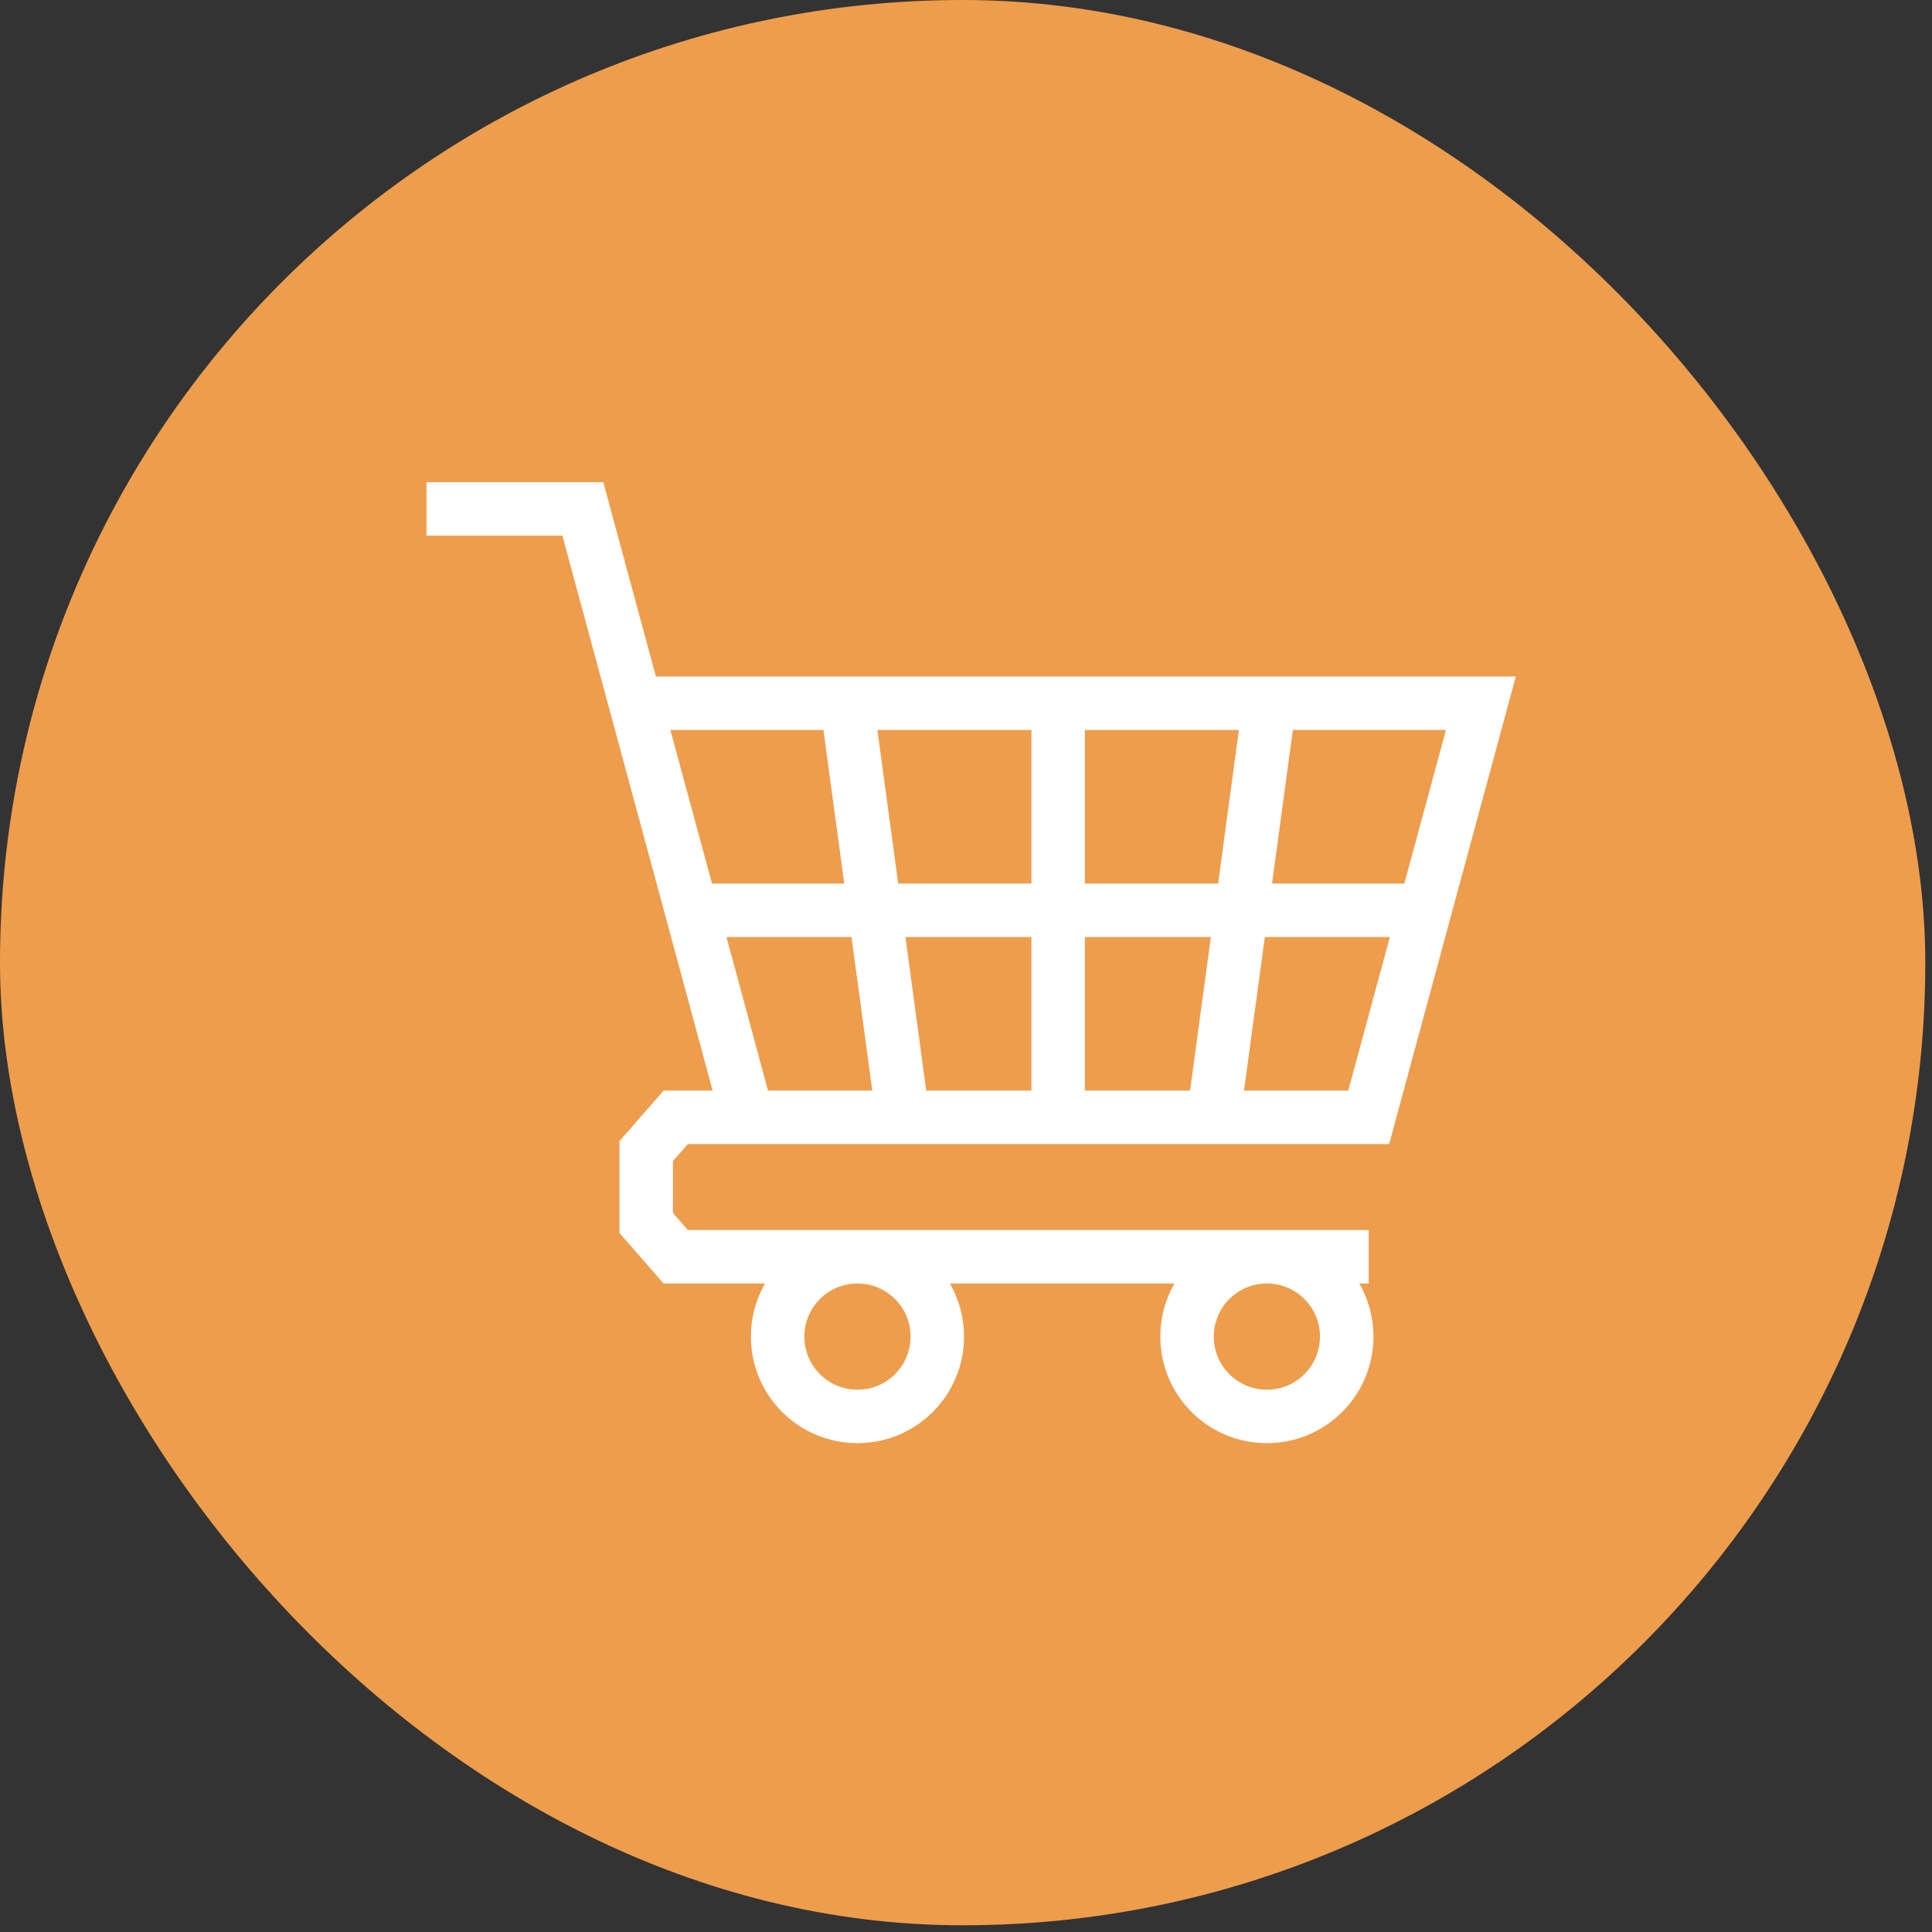
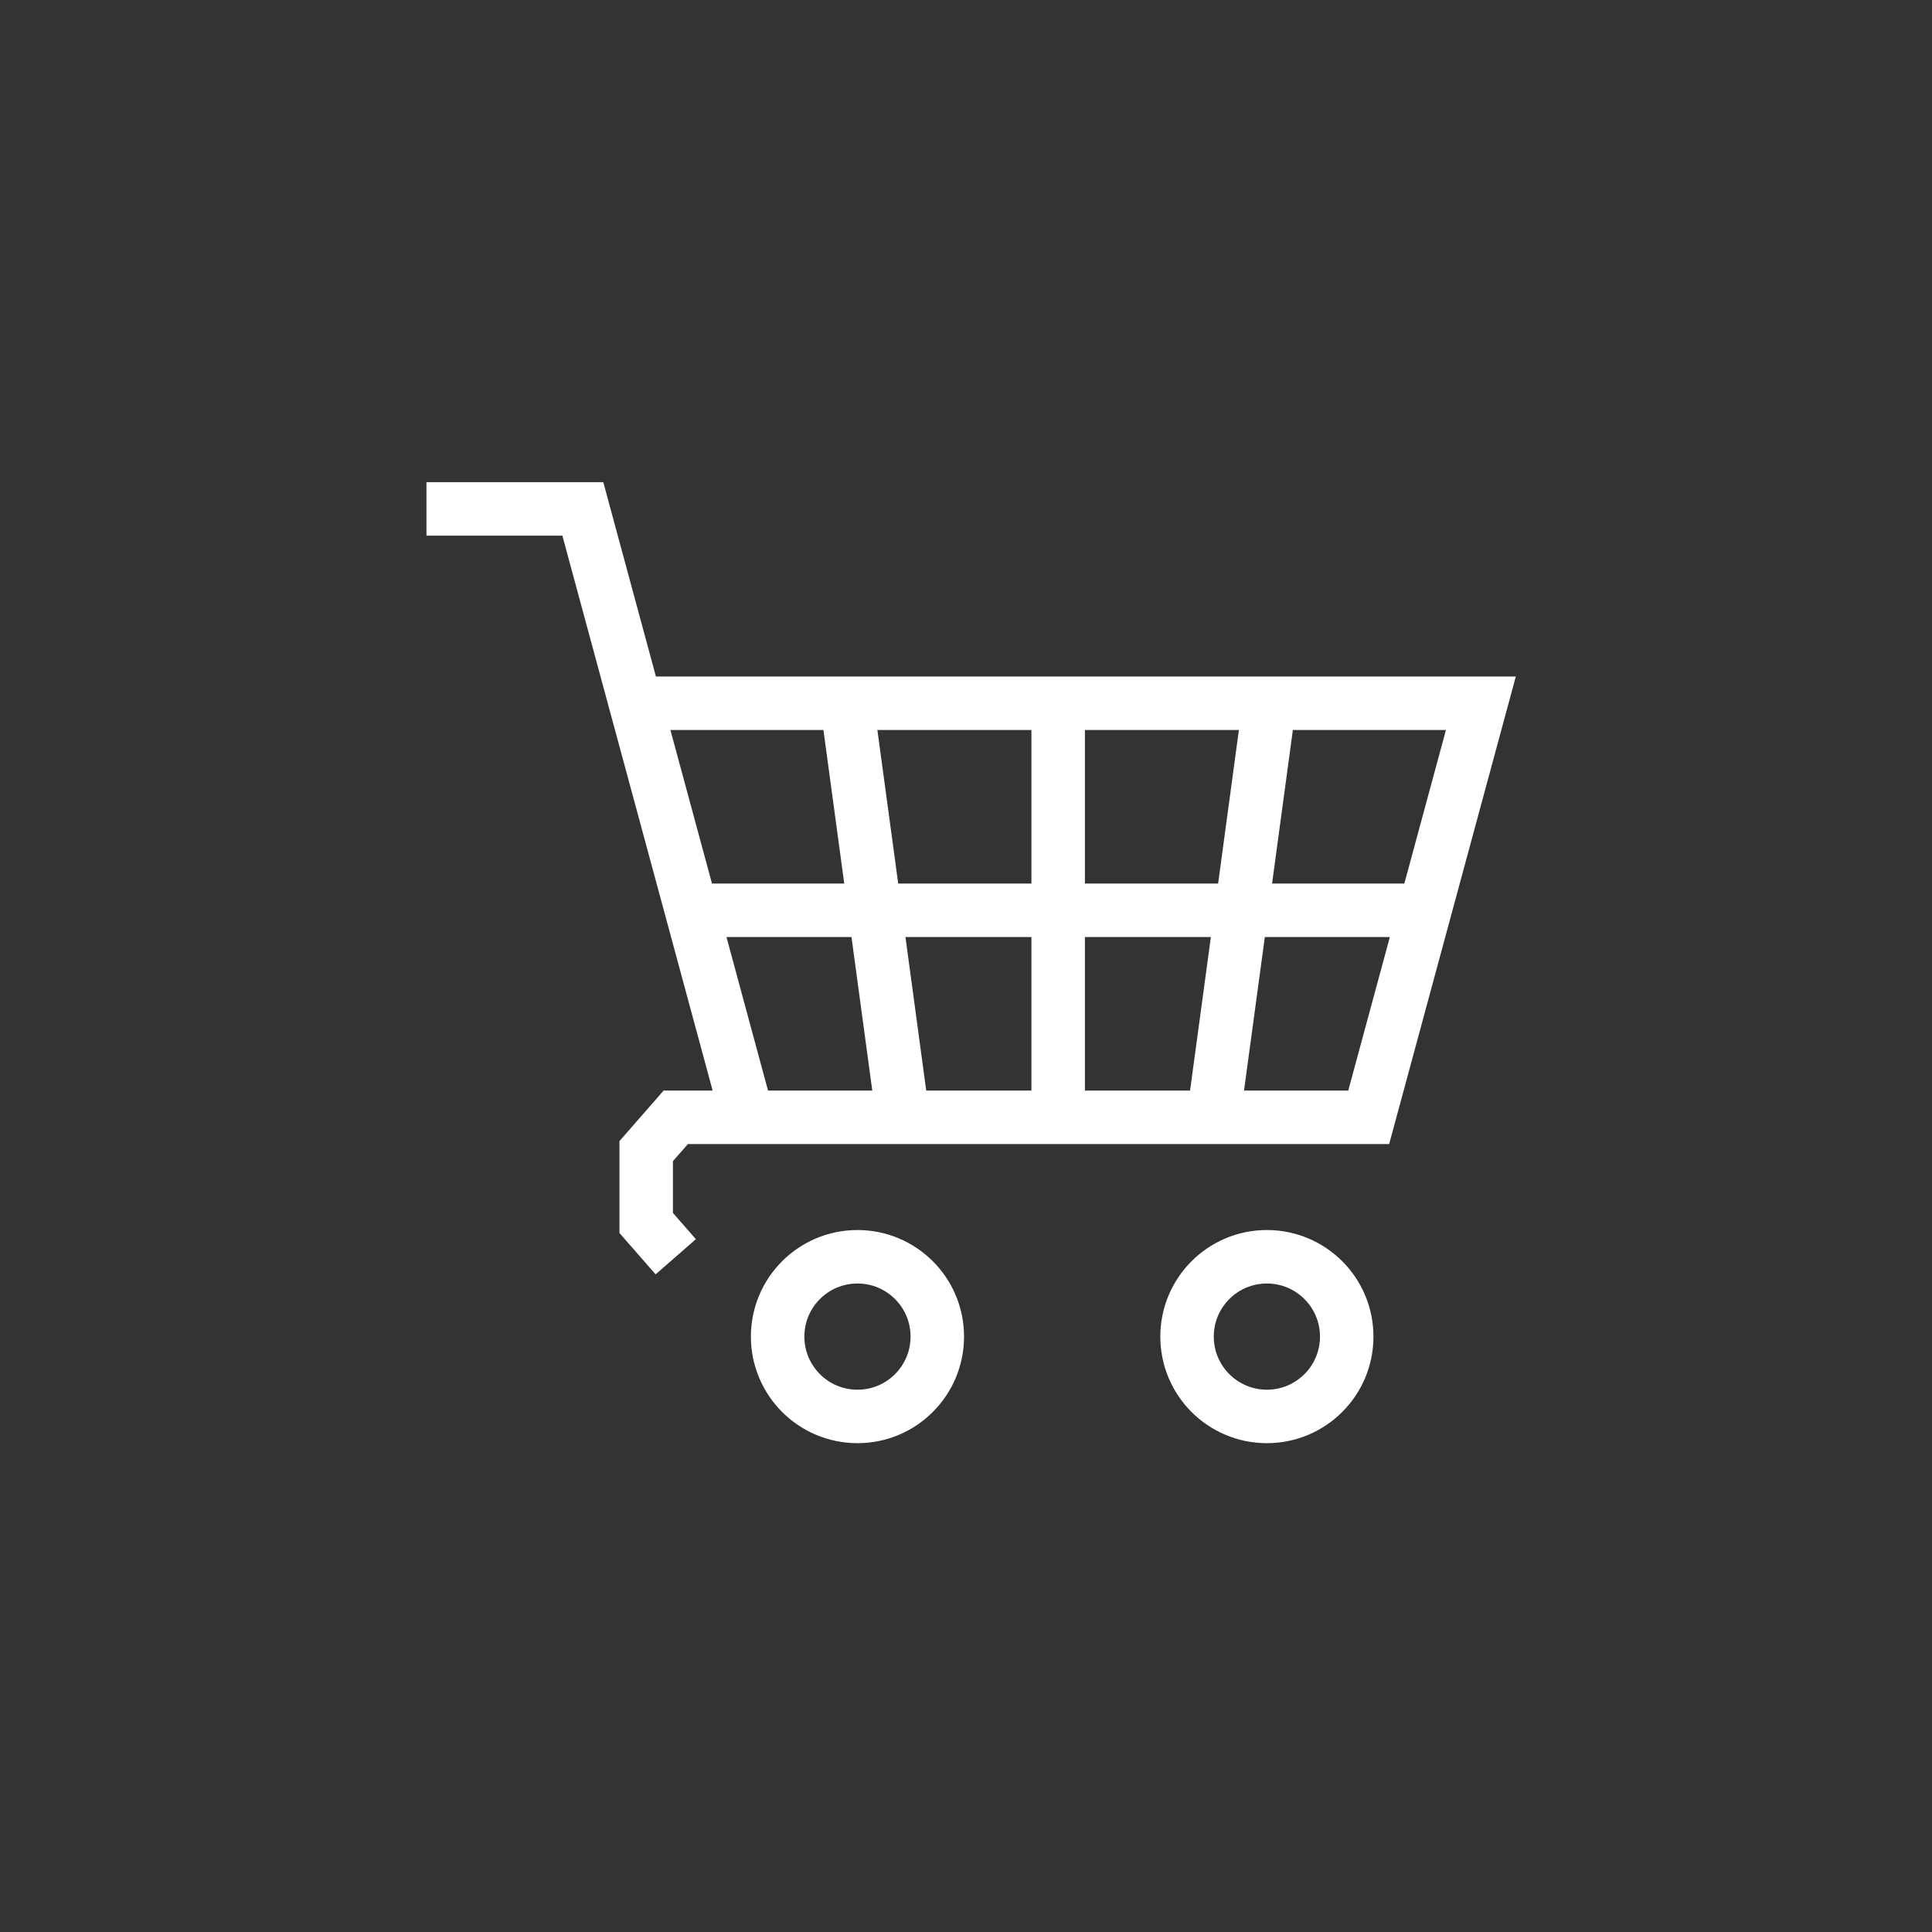
<svg xmlns="http://www.w3.org/2000/svg" width="34" height="34" viewBox="0 0 34 34" fill="none">
  <rect x="0" y="0" width="34" height="34" fill="#333333" stroke="none" />
-   <rect width="33.882" height="33.882" rx="16.941" fill="#EE9D4C" />
-   <path d="M7.505 8.956H10.257L11.183 12.376M11.183 12.376H14.902M11.183 12.376L12.17 16.02M18.622 19.663H21.354M18.622 19.663H15.889M18.622 19.663V16.02M21.354 19.663H24.087L25.074 16.02M21.354 19.663L21.848 16.02M18.622 12.376H14.902M18.622 12.376V16.02M18.622 12.376H22.341M14.902 12.376L15.396 16.02M13.156 19.663H15.889M13.156 19.663L12.17 16.02M13.156 19.663H11.892L11.372 20.258V21.522L11.892 22.117H24.087M15.889 19.663L15.396 16.02M15.396 16.02H12.17M15.396 16.02H18.622M18.622 16.02H21.848M22.341 12.376H26.061L25.074 16.02M22.341 12.376L21.848 16.02M21.848 16.02H25.074M16.495 23.522C16.495 24.298 15.866 24.927 15.09 24.927C14.314 24.927 13.685 24.298 13.685 23.522C13.685 22.746 14.314 22.117 15.09 22.117C15.866 22.117 16.495 22.746 16.495 23.522ZM23.7 23.522C23.7 24.298 23.071 24.927 22.295 24.927C21.519 24.927 20.89 24.298 20.89 23.522C20.89 22.746 21.519 22.117 22.295 22.117C23.071 22.117 23.7 22.746 23.7 23.522Z" stroke="white" stroke-width="0.941" />
+   <path d="M7.505 8.956H10.257L11.183 12.376M11.183 12.376H14.902M11.183 12.376L12.17 16.02M18.622 19.663H21.354M18.622 19.663H15.889M18.622 19.663V16.02M21.354 19.663H24.087L25.074 16.02M21.354 19.663L21.848 16.02M18.622 12.376H14.902M18.622 12.376V16.02M18.622 12.376H22.341M14.902 12.376L15.396 16.02M13.156 19.663H15.889M13.156 19.663L12.17 16.02M13.156 19.663H11.892L11.372 20.258V21.522L11.892 22.117M15.889 19.663L15.396 16.02M15.396 16.02H12.17M15.396 16.02H18.622M18.622 16.02H21.848M22.341 12.376H26.061L25.074 16.02M22.341 12.376L21.848 16.02M21.848 16.02H25.074M16.495 23.522C16.495 24.298 15.866 24.927 15.09 24.927C14.314 24.927 13.685 24.298 13.685 23.522C13.685 22.746 14.314 22.117 15.09 22.117C15.866 22.117 16.495 22.746 16.495 23.522ZM23.7 23.522C23.7 24.298 23.071 24.927 22.295 24.927C21.519 24.927 20.89 24.298 20.89 23.522C20.89 22.746 21.519 22.117 22.295 22.117C23.071 22.117 23.7 22.746 23.7 23.522Z" stroke="white" stroke-width="0.941" />
</svg>